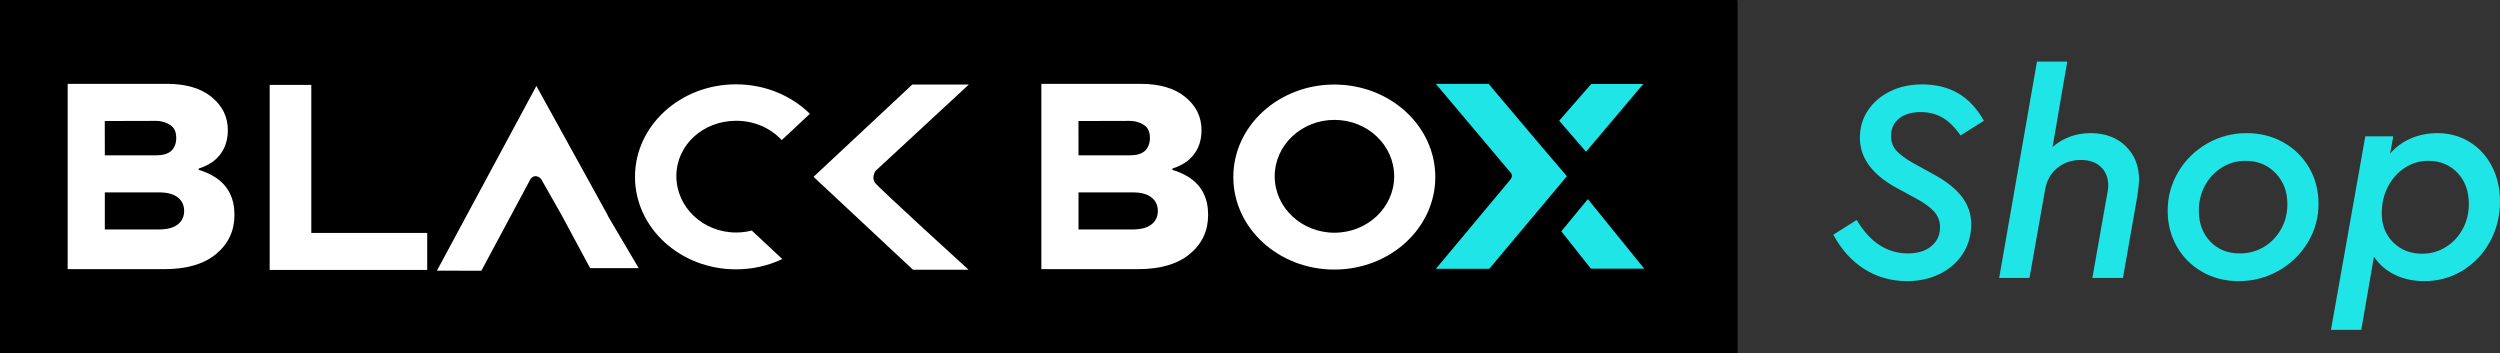
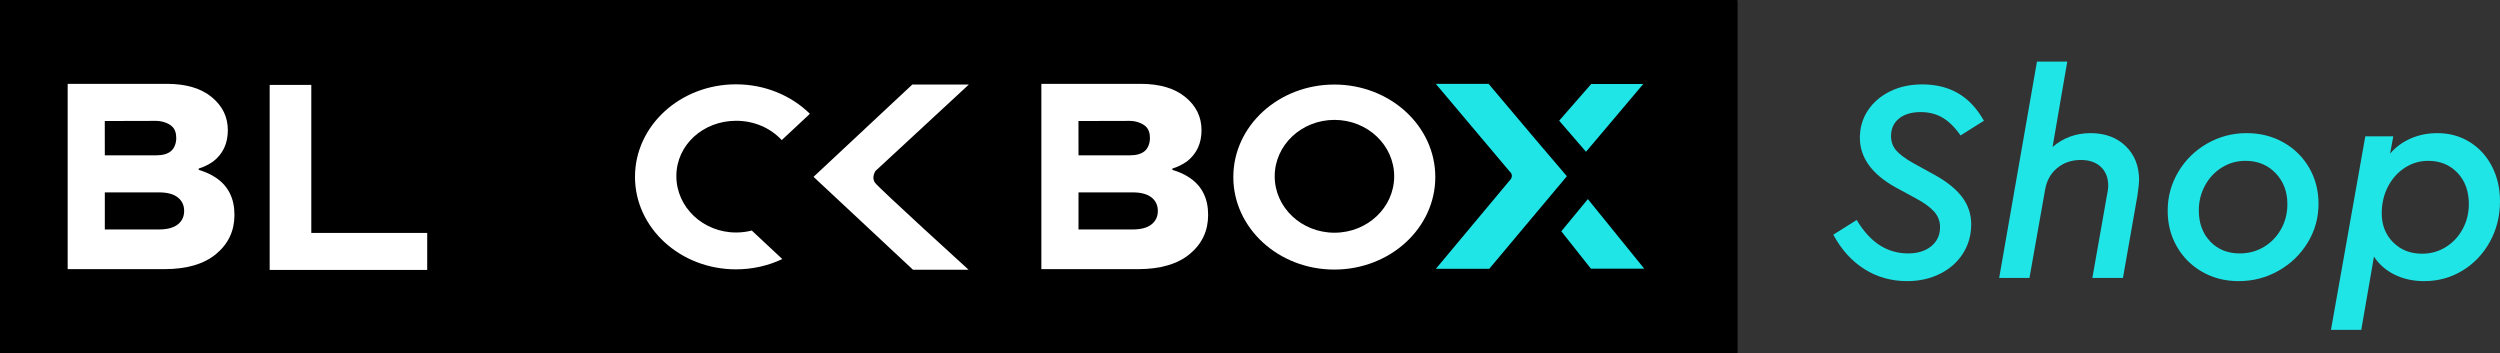
<svg xmlns="http://www.w3.org/2000/svg" version="1.0" id="Layer_1" width="389.746" height="55.079" viewBox="0 0 389.746 55.079" overflow="visible" enable-background="new 0 0 389.746 55.079" xml:space="preserve">
  <rect x="0" y="0" width="389.746" height="55.079" fill="#333333" stroke="none" />
  <g>
    <rect width="270.836" height="54.959" />
    <g>
      <path fill="#FFFFFF" d="M10.55,41.84V12.951h15.477c2.971,0,5.296,0.688,6.974,2.064c1.679,1.375,2.519,3.095,2.519,5.158    c0,2.064-0.758,3.687-2.271,4.87c-0.715,0.497-1.473,0.868-2.271,1.115v0.206c1.046,0.303,1.968,0.729,2.766,1.279    c1.871,1.293,2.807,3.207,2.807,5.736c0,2.477-0.949,4.506-2.848,6.088c-1.898,1.582-4.595,2.373-8.089,2.373H10.55L10.55,41.84z     M16.341,24.094h8.035c1.019,0,1.788-0.226,2.312-0.682c0.522-0.453,0.79-1.259,0.79-2.001c0-0.743-0.179-1.41-0.701-1.864    c-0.523-0.454-1.448-0.822-2.466-0.822l-7.977,0.02L16.341,24.094z M16.341,35.649h8.447c1.294,0,2.27-0.26,2.93-0.783    c0.661-0.521,0.991-1.225,0.991-2.104c0-0.881-0.33-1.582-0.991-2.105c-0.661-0.523-1.636-0.785-2.93-0.785h-8.447V35.649z" />
    </g>
    <g>
      <path fill="#FFFFFF" d="M162.346,41.84V12.951h15.477c2.972,0,5.295,0.688,6.974,2.064c1.678,1.375,2.518,3.095,2.518,5.158    c0,2.064-0.757,3.687-2.27,4.87c-0.716,0.497-1.473,0.868-2.271,1.115v0.206c1.046,0.303,1.968,0.729,2.765,1.279    c1.872,1.293,2.807,3.207,2.807,5.736c0,2.477-0.949,4.506-2.848,6.088c-1.898,1.582-4.595,2.373-8.089,2.373H162.346    L162.346,41.84z M168.137,24.094h8.034c1.019,0,1.789-0.226,2.311-0.682c0.522-0.453,0.791-1.259,0.791-2.001    c0-0.743-0.178-1.41-0.701-1.864c-0.523-0.454-1.447-0.822-2.465-0.822l-7.977,0.02L168.137,24.094z M168.137,35.649h8.447    c1.294,0,2.27-0.26,2.93-0.783c0.661-0.521,0.991-1.225,0.991-2.104c0-0.881-0.33-1.582-0.991-2.105    c-0.661-0.523-1.636-0.785-2.93-0.785h-8.447V35.649z" />
    </g>
    <path fill="#FFFFFF" d="M142.22,13.063h8.817l-14.541,13.458c0,0-0.696,1.006-0.077,1.856c0.618,0.851,14.577,13.552,14.577,13.552   h-8.667l-15.501-14.48L142.22,13.063z" />
    <path fill="#FFFFFF" d="M208.018,13.059c-8.697,0-15.746,6.457-15.746,14.422s7.048,14.423,15.746,14.423   c8.694,0,15.744-6.458,15.744-14.423S216.712,13.059,208.018,13.059z M208.037,36.161c-5.145,0-9.314-3.938-9.314-8.795   c0-4.857,4.17-8.793,9.314-8.793s9.314,3.937,9.314,8.793C217.352,32.221,213.182,36.161,208.037,36.161z" />
    <path fill="#FFFFFF" d="M117.2,35.82c-0.778,0.198-1.597,0.306-2.443,0.306c-5.144,0-9.314-3.938-9.314-8.793   c0-4.857,4.177-8.625,9.321-8.625c2.85,0,5.399,1.157,7.106,3.015l4.39-4.104c-2.875-2.826-6.973-4.594-11.522-4.594   c-8.695,0-15.745,6.457-15.745,14.422c0,7.967,7.05,14.422,15.745,14.422c2.604,0,5.059-0.578,7.223-1.603L117.2,35.82z" />
    <polygon fill="#FFFFFF" points="48.531,36.192 48.531,13.116 42.041,13.116 42.041,41.961 66.6,41.961 66.6,36.192  " />
-     <path fill="#FFFFFF" d="M94.726,33.467h0.036l-11.14-20.19L68.117,42.073l6.926,0.018l7.677-14.322   c0.826-0.976,1.652,0.039,1.652,0.039l3.217,5.673l4.409,8.2h7.572L94.726,33.467z" />
+     <path fill="#FFFFFF" d="M94.726,33.467h0.036l-11.14-20.19L68.117,42.073l6.926,0.018l7.677-14.322   c0.826-0.976,1.652,0.039,1.652,0.039l3.217,5.673l4.409,8.2h7.572z" />
    <path fill="#A4DC28" d="M223.841,12.954h8.229l7.314,8.663l4.889,5.736l-12.101,14.433h-8.321l11.619-13.91   c0,0,0.617-0.669-0.182-1.339L223.841,12.954z" />
    <polygon fill="#F532DC" points="243.072,18.692 248.066,12.976 256.18,12.976 247.257,23.54  " />
    <polygon fill="#F58C28" points="247.544,30.918 256.333,41.765 248.02,41.765 243.404,35.938  " />
  </g>
  <rect y="0.121" width="270.836" height="54.958" />
  <g>
    <path fill="#FFFFFF" d="M10.55,41.961V13.071h15.477c2.971,0,5.296,0.688,6.974,2.063c1.679,1.375,2.519,3.096,2.519,5.159   s-0.758,3.687-2.271,4.87c-0.715,0.497-1.473,0.868-2.271,1.115v0.206c1.046,0.303,1.968,0.73,2.766,1.279   c1.871,1.294,2.807,3.206,2.807,5.737c0,2.476-0.949,4.506-2.848,6.086c-1.898,1.582-4.595,2.373-8.089,2.373L10.55,41.961   L10.55,41.961z M16.341,24.214h8.035c1.019,0,1.788-0.227,2.312-0.681c0.522-0.454,0.79-1.26,0.79-2.002   c0-0.742-0.179-1.41-0.701-1.864c-0.523-0.454-1.448-0.822-2.466-0.822l-7.977,0.021L16.341,24.214z M16.341,35.771h8.447   c1.294,0,2.27-0.261,2.93-0.784c0.661-0.521,0.991-1.225,0.991-2.104s-0.33-1.582-0.991-2.105c-0.661-0.523-1.636-0.785-2.93-0.785   h-8.447V35.771z" />
  </g>
  <g>
    <path fill="#FFFFFF" d="M162.346,41.961V13.071h15.477c2.972,0,5.295,0.688,6.974,2.063c1.678,1.375,2.518,3.096,2.518,5.159   s-0.757,3.687-2.27,4.87c-0.716,0.497-1.473,0.868-2.271,1.115v0.206c1.046,0.303,1.968,0.73,2.765,1.279   c1.872,1.294,2.807,3.206,2.807,5.737c0,2.476-0.949,4.506-2.848,6.086c-1.898,1.582-4.595,2.373-8.089,2.373L162.346,41.961   L162.346,41.961z M168.137,24.214h8.034c1.019,0,1.789-0.227,2.311-0.681c0.522-0.454,0.791-1.26,0.791-2.002   c0-0.742-0.178-1.41-0.701-1.864c-0.523-0.454-1.447-0.821-2.465-0.821l-7.977,0.02L168.137,24.214z M168.137,35.771h8.447   c1.294,0,2.27-0.261,2.93-0.784c0.661-0.521,0.991-1.225,0.991-2.104s-0.33-1.582-0.991-2.105c-0.661-0.523-1.636-0.785-2.93-0.785   h-8.447V35.771z" />
  </g>
  <path fill="#FFFFFF" d="M142.22,13.183h8.817l-14.541,13.458c0,0-0.696,1.006-0.077,1.855c0.618,0.852,14.577,13.553,14.577,13.553  h-8.667l-15.501-14.48L142.22,13.183z" />
  <path fill="#FFFFFF" d="M208.018,13.18c-8.697,0-15.746,6.456-15.746,14.422c0,7.965,7.048,14.423,15.746,14.423  c8.694,0,15.744-6.458,15.744-14.423C223.762,19.636,216.712,13.18,208.018,13.18z M208.037,36.28c-5.145,0-9.314-3.938-9.314-8.795  c0-4.857,4.17-8.794,9.314-8.794s9.314,3.938,9.314,8.794C217.352,32.342,213.182,36.28,208.037,36.28z" />
  <path fill="#FFFFFF" d="M117.2,35.939c-0.778,0.199-1.597,0.308-2.443,0.308c-5.144,0-9.314-3.938-9.314-8.794  s4.177-8.624,9.321-8.624c2.85,0,5.399,1.157,7.106,3.015l4.39-4.104c-2.875-2.826-6.973-4.594-11.522-4.594  c-8.695,0-15.745,6.457-15.745,14.422c0,7.967,7.05,14.422,15.745,14.422c2.604,0,5.059-0.578,7.223-1.604L117.2,35.939z" />
-   <polygon fill="#FFFFFF" points="48.531,36.313 48.531,13.237 42.041,13.237 42.041,42.081 66.6,42.081 66.6,36.313 " />
  <path fill="#FFFFFF" d="M94.726,33.588h0.036l-11.14-20.191L68.117,42.192l6.926,0.02l7.677-14.323  c0.826-0.976,1.652,0.038,1.652,0.038L87.59,33.6l4.409,8.199h7.572L94.726,33.588z" />
  <path fill="#A4DC28" d="M223.841,13.074h8.229l7.314,8.663l4.889,5.736l-12.101,14.434h-8.321l11.619-13.91  c0,0,0.617-0.67-0.182-1.339L223.841,13.074z" />
  <polygon fill="#F532DC" points="243.072,18.813 248.066,13.097 256.18,13.097 247.257,23.66 " />
  <polygon fill="#F58C28" points="247.544,31.038 256.333,41.883 248.02,41.883 243.404,36.059 " />
  <rect y="0.121" width="270.836" height="54.958" />
  <g>
    <path fill="#FFFFFF" d="M10.55,41.961V13.071h15.477c2.971,0,5.296,0.688,6.974,2.063c1.679,1.375,2.519,3.096,2.519,5.159   s-0.758,3.687-2.271,4.87c-0.715,0.497-1.473,0.868-2.271,1.115v0.206c1.046,0.303,1.968,0.73,2.766,1.279   c1.871,1.294,2.807,3.206,2.807,5.737c0,2.476-0.949,4.506-2.848,6.086c-1.898,1.582-4.595,2.373-8.089,2.373L10.55,41.961   L10.55,41.961z M16.341,24.214h8.035c1.019,0,1.788-0.227,2.312-0.681c0.522-0.454,0.79-1.26,0.79-2.002   c0-0.742-0.179-1.41-0.701-1.864c-0.523-0.454-1.448-0.822-2.466-0.822l-7.977,0.021L16.341,24.214z M16.341,35.771h8.447   c1.294,0,2.27-0.261,2.93-0.784c0.661-0.521,0.991-1.225,0.991-2.104s-0.33-1.582-0.991-2.105c-0.661-0.523-1.636-0.785-2.93-0.785   h-8.447V35.771z" />
  </g>
  <g>
    <path fill="#FFFFFF" d="M162.346,41.961V13.071h15.477c2.972,0,5.295,0.688,6.974,2.063c1.678,1.375,2.518,3.096,2.518,5.159   s-0.757,3.687-2.27,4.87c-0.716,0.497-1.473,0.868-2.271,1.115v0.206c1.046,0.303,1.968,0.73,2.765,1.279   c1.872,1.294,2.807,3.206,2.807,5.737c0,2.476-0.949,4.506-2.848,6.086c-1.898,1.582-4.595,2.373-8.089,2.373L162.346,41.961   L162.346,41.961z M168.137,24.214h8.034c1.019,0,1.789-0.227,2.311-0.681c0.522-0.454,0.791-1.26,0.791-2.002   c0-0.742-0.178-1.41-0.701-1.864c-0.523-0.454-1.447-0.821-2.465-0.821l-7.977,0.02L168.137,24.214z M168.137,35.771h8.447   c1.294,0,2.27-0.261,2.93-0.784c0.661-0.521,0.991-1.225,0.991-2.104s-0.33-1.582-0.991-2.105c-0.661-0.523-1.636-0.785-2.93-0.785   h-8.447V35.771z" />
  </g>
  <path fill="#FFFFFF" d="M142.22,13.183h8.817l-14.541,13.458c0,0-0.696,1.006-0.077,1.855c0.618,0.852,14.577,13.553,14.577,13.553  h-8.667l-15.501-14.48L142.22,13.183z" />
  <path fill="#FFFFFF" d="M208.018,13.18c-8.697,0-15.746,6.456-15.746,14.422c0,7.965,7.048,14.423,15.746,14.423  c8.694,0,15.744-6.458,15.744-14.423C223.762,19.636,216.712,13.18,208.018,13.18z M208.037,36.28c-5.145,0-9.314-3.938-9.314-8.795  c0-4.857,4.17-8.794,9.314-8.794s9.314,3.938,9.314,8.794C217.352,32.342,213.182,36.28,208.037,36.28z" />
  <path fill="#FFFFFF" d="M117.2,35.939c-0.778,0.199-1.597,0.308-2.443,0.308c-5.144,0-9.314-3.938-9.314-8.794  s4.177-8.624,9.321-8.624c2.85,0,5.399,1.157,7.106,3.015l4.39-4.104c-2.875-2.826-6.973-4.594-11.522-4.594  c-8.695,0-15.745,6.457-15.745,14.422c0,7.967,7.05,14.422,15.745,14.422c2.604,0,5.059-0.578,7.223-1.604L117.2,35.939z" />
  <polygon fill="#FFFFFF" points="48.531,36.313 48.531,13.237 42.041,13.237 42.041,42.081 66.6,42.081 66.6,36.313 " />
-   <path fill="#FFFFFF" d="M94.726,33.588h0.036l-11.14-20.191L68.117,42.192l6.926,0.02l7.677-14.323  c0.826-0.976,1.652,0.038,1.652,0.038L87.59,33.6l4.409,8.199h7.572L94.726,33.588z" />
  <path fill="#20E5E7" d="M223.841,13.074h8.229l7.314,8.663l4.889,5.736l-12.101,14.434h-8.321l11.619-13.91  c0,0,0.617-0.67-0.182-1.339L223.841,13.074z" />
  <polygon fill="#20E5E7" points="243.072,18.813 248.066,13.097 256.18,13.097 247.257,23.66 " />
  <polygon fill="#20E5E7" points="247.544,31.038 256.333,41.883 248.02,41.883 243.404,36.059 " />
  <g>
    <path fill="#20E5E7" d="M290.667,41.959c-1.979-1.244-3.599-3.035-4.856-5.373l3.644-2.293c2.067,3.477,4.735,5.215,8.005,5.215   c1.498,0,2.705-0.373,3.619-1.123s1.371-1.738,1.371-2.969c0-0.93-0.308-1.738-0.922-2.429c-0.614-0.688-1.566-1.379-2.855-2.067   l-3.146-1.709c-3.719-2.068-5.575-4.647-5.575-7.735c0-1.589,0.419-3.013,1.258-4.272c0.84-1.259,1.994-2.248,3.463-2.968   c1.47-0.719,3.134-1.079,4.992-1.079c2.158,0,4.031,0.465,5.621,1.394c1.588,0.93,2.922,2.354,4.002,4.272l-3.644,2.293   c-0.868-1.259-1.799-2.181-2.787-2.766c-0.989-0.584-2.129-0.877-3.417-0.877c-1.439,0-2.572,0.337-3.396,1.012   c-0.824,0.675-1.235,1.582-1.235,2.721c0,0.87,0.262,1.612,0.786,2.226c0.524,0.614,1.416,1.281,2.677,2.001l3.192,1.754   c1.979,1.079,3.447,2.249,4.406,3.508s1.438,2.683,1.438,4.271c0,1.681-0.428,3.193-1.28,4.543   c-0.855,1.349-2.048,2.404-3.576,3.171c-1.529,0.764-3.237,1.146-5.126,1.146C294.864,43.827,292.645,43.204,290.667,41.959z" />
    <path fill="#20E5E7" d="M331.389,22.78c1.396,1.349,2.093,3.118,2.093,5.306c0,0.39-0.091,1.215-0.271,2.474l-2.248,12.771h-4.768   l2.248-12.726c0.149-0.69,0.226-1.245,0.226-1.665c0-1.229-0.382-2.203-1.146-2.923c-0.765-0.719-1.807-1.079-3.125-1.079   c-1.439,0-2.668,0.42-3.688,1.259c-1.02,0.839-1.648,1.979-1.889,3.417l-2.429,13.715h-4.723l5.892-33.727h4.723l-2.293,13.311   c1.678-1.438,3.656-2.158,5.936-2.158C328.174,20.757,329.996,21.432,331.389,22.78z" />
    <path fill="#20E5E7" d="M343.333,42.387c-1.678-0.959-2.998-2.271-3.957-3.936s-1.438-3.529-1.438-5.599   c0-2.188,0.554-4.212,1.662-6.071c1.109-1.858,2.609-3.328,4.498-4.407c1.89-1.079,3.941-1.619,6.16-1.619   c2.1,0,4.002,0.48,5.711,1.439s3.052,2.279,4.025,3.958c0.974,1.679,1.461,3.553,1.461,5.62c0,2.188-0.563,4.205-1.688,6.05   c-1.124,1.844-2.638,3.305-4.542,4.385c-1.902,1.078-3.979,1.619-6.228,1.619C346.901,43.827,345.012,43.346,343.333,42.387z    M352.934,38.497c1.124-0.674,2.017-1.597,2.677-2.766c0.658-1.169,0.988-2.475,0.988-3.913c0-1.948-0.613-3.56-1.844-4.833   c-1.229-1.274-2.788-1.911-4.677-1.911c-1.351,0-2.578,0.345-3.688,1.034c-1.109,0.689-1.985,1.626-2.631,2.811   c-0.645,1.186-0.967,2.481-0.967,3.891c0,1.979,0.592,3.59,1.776,4.834c1.184,1.244,2.721,1.865,4.608,1.865   C350.558,39.508,351.81,39.172,352.934,38.497z" />
    <path fill="#20E5E7" d="M385.001,22.128c1.483,0.915,2.646,2.181,3.485,3.8c0.839,1.619,1.259,3.433,1.259,5.442   c0,2.309-0.524,4.414-1.573,6.317c-1.05,1.903-2.474,3.401-4.271,4.497c-1.799,1.095-3.792,1.643-5.981,1.643   c-1.709,0-3.244-0.339-4.609-1.013c-1.362-0.675-2.436-1.61-3.215-2.812l-1.979,11.422h-4.723l5.353-30.173h4.362l-0.495,2.698   c0.869-1.02,1.939-1.806,3.216-2.361c1.272-0.555,2.66-0.832,4.159-0.832C381.846,20.757,383.518,21.214,385.001,22.128z    M381.292,38.52c1.109-0.689,1.986-1.626,2.631-2.811c0.646-1.185,0.967-2.48,0.967-3.892c0-2.008-0.592-3.634-1.775-4.878   c-1.185-1.244-2.706-1.866-4.563-1.866c-1.319,0-2.534,0.36-3.644,1.08c-1.11,0.72-1.985,1.701-2.63,2.945   c-0.646,1.243-0.968,2.631-0.968,4.159c0,1.828,0.593,3.336,1.775,4.52c1.185,1.186,2.691,1.776,4.521,1.776   C378.954,39.554,380.182,39.209,381.292,38.52z" />
  </g>
</svg>